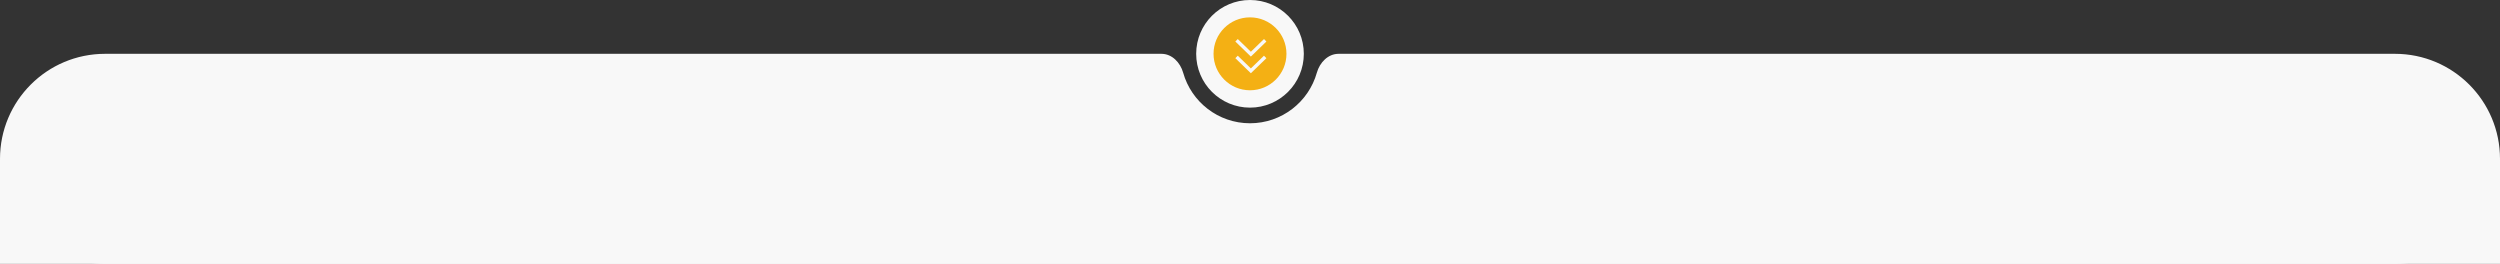
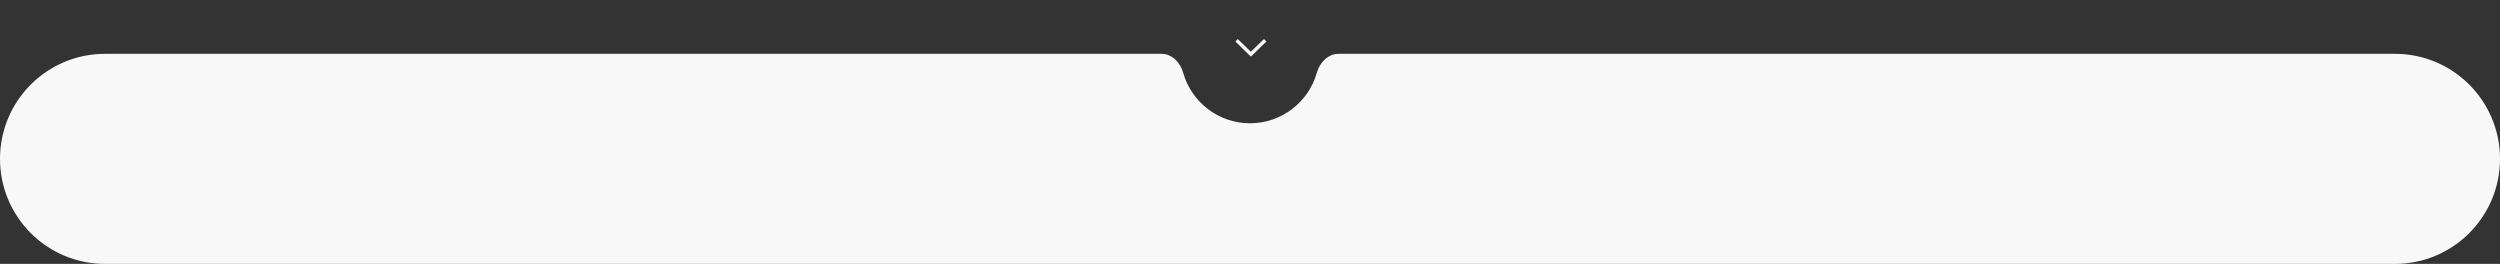
<svg xmlns="http://www.w3.org/2000/svg" width="1440" height="152" viewBox="0 0 1440 152" fill="none">
  <rect x="0" y="0" width="1440" height="152" fill="#333333" stroke="none" />
  <path fill-rule="evenodd" clip-rule="evenodd" d="M681.494 41.866C679.847 36.018 675.075 31 669 31H60.5C27.087 31 0 58.087 0 91.5C0 124.913 27.087 152 60.5 152H1379.5C1412.91 152 1440 124.913 1440 91.5C1440 58.087 1412.91 31 1379.5 31H771C764.925 31 760.153 36.018 758.506 41.866C753.772 58.677 738.325 71 720 71C701.675 71 686.228 58.677 681.494 41.866Z" fill="#F8F8F8" />
-   <rect y="92" width="1440" height="60" fill="#F8F8F8" />
-   <circle cx="720" cy="31" r="26" fill="#F4B014" stroke="#F8F8F8" stroke-width="10" />
-   <path d="M728.75 32.8L720.5 40.8L712.25 32.8" stroke="#F8F8F8" stroke-width="2" />
  <path d="M728.75 23.2L720.5 31.2L712.25 23.2" stroke="#F8F8F8" stroke-width="2" />
</svg>